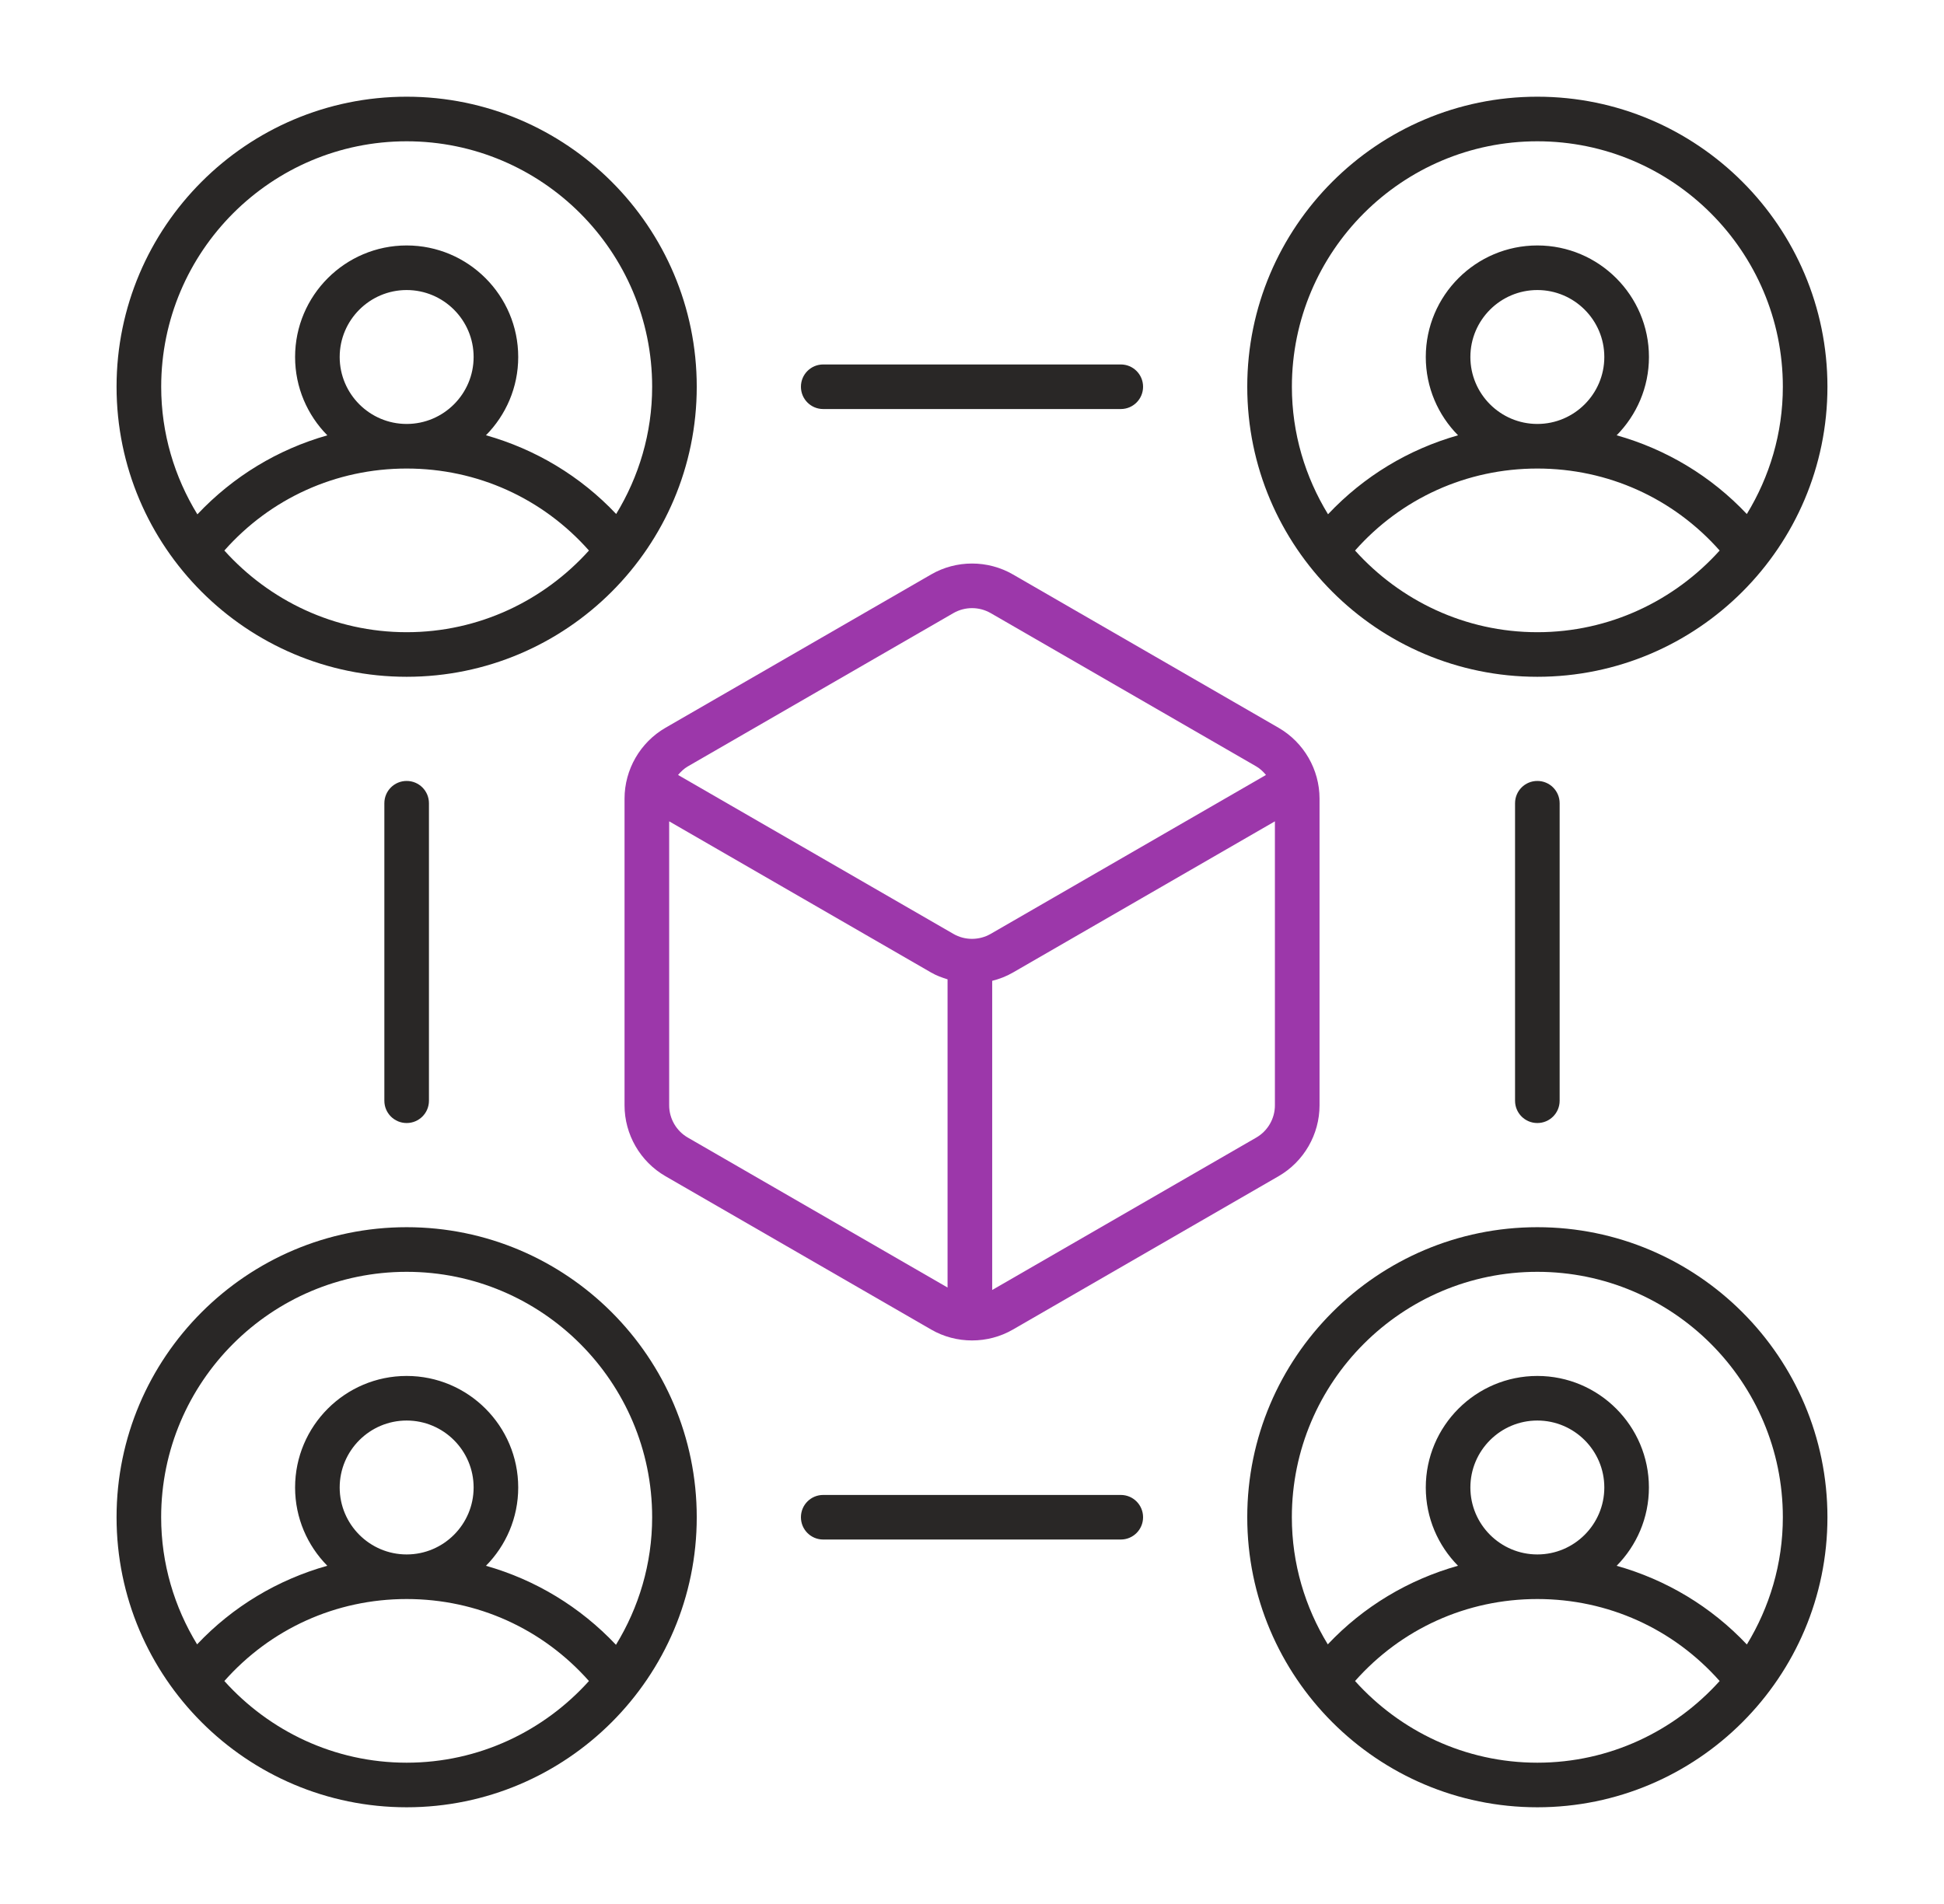
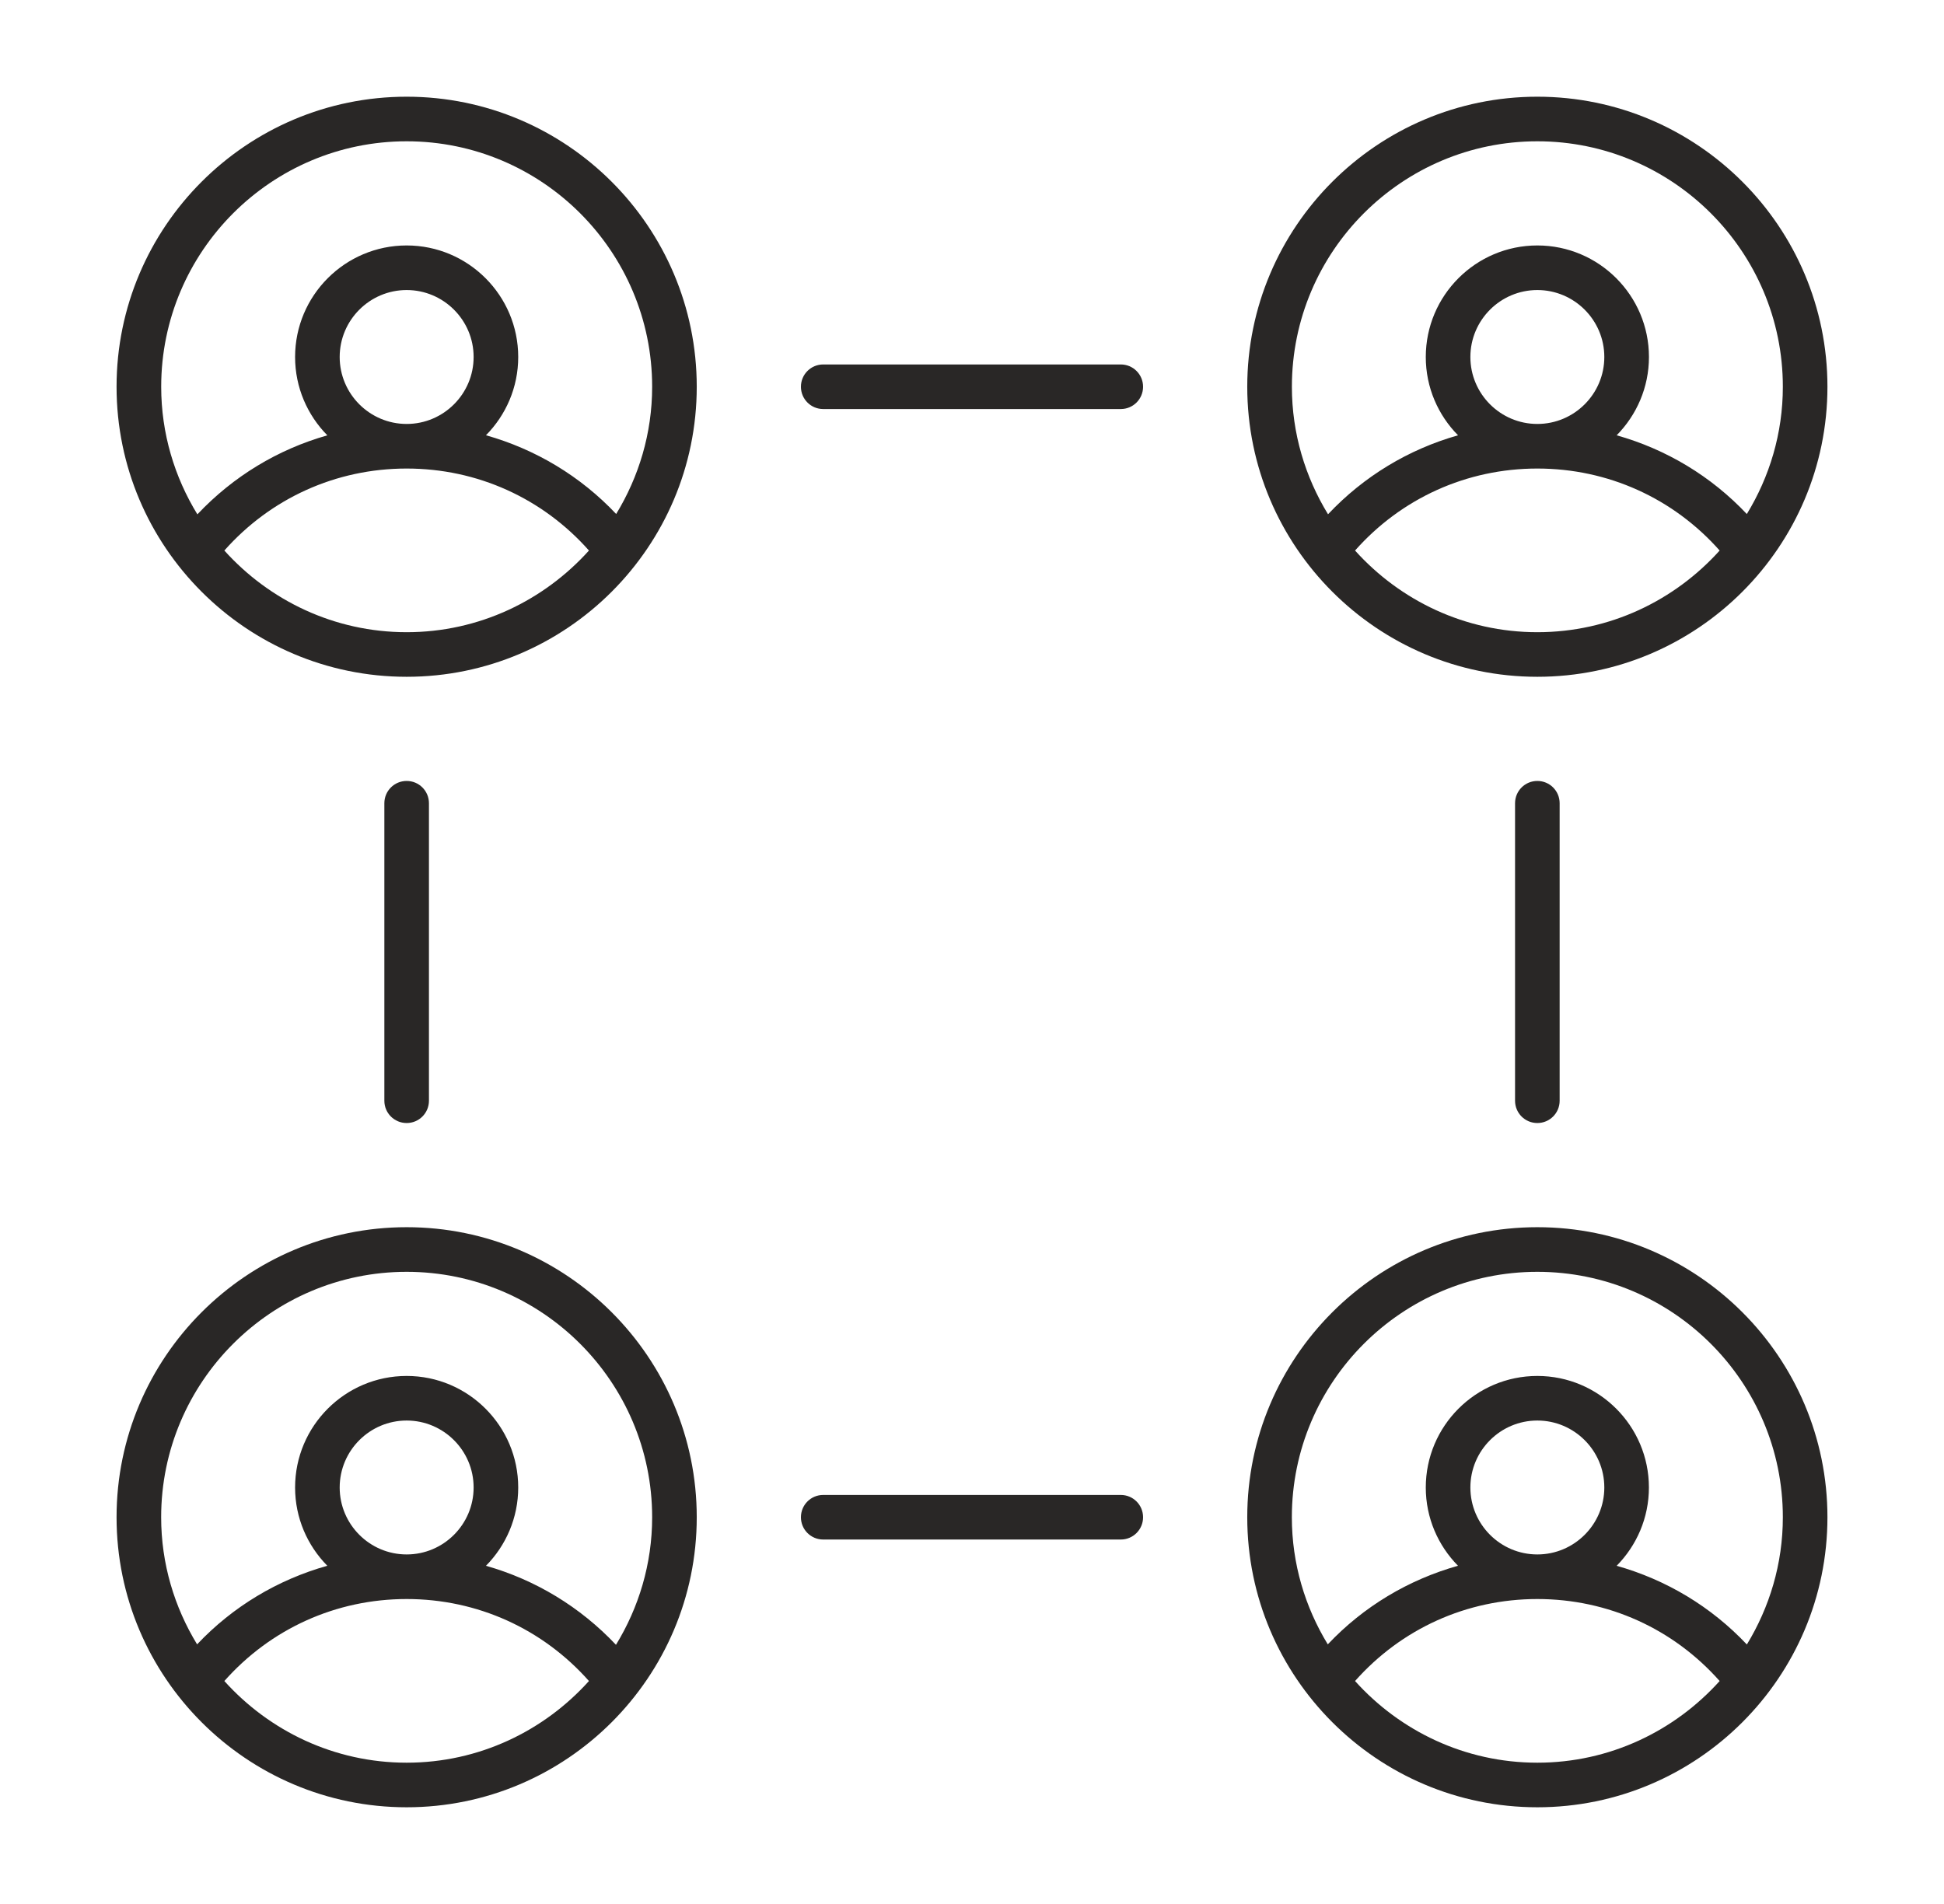
<svg xmlns="http://www.w3.org/2000/svg" width="49" height="48" viewBox="0 0 49 48" fill="none">
-   <path d="M25.532 14.482C24.896 14.115 24.105 14.115 23.47 14.482L16.773 18.348C16.137 18.716 15.742 19.4 15.742 20.134V27.866C15.742 28.6 16.137 29.285 16.773 29.652L23.47 33.518C23.787 33.702 24.144 33.793 24.501 33.793C24.858 33.793 25.214 33.702 25.532 33.518L32.228 29.652C32.864 29.285 33.26 28.6 33.26 27.866V20.134C33.26 19.4 32.864 18.716 32.228 18.348L25.532 14.482ZM17.336 19.322L24.032 15.456C24.177 15.373 24.339 15.331 24.501 15.331C24.663 15.331 24.825 15.373 24.97 15.456L31.666 19.322C31.762 19.378 31.841 19.454 31.91 19.537L24.97 23.544C24.68 23.71 24.321 23.711 24.032 23.544L17.091 19.537C17.161 19.454 17.24 19.378 17.336 19.322ZM17.336 28.678C17.047 28.511 16.867 28.2 16.867 27.866V20.706L23.47 24.518C23.601 24.594 23.742 24.645 23.884 24.689V32.459L17.336 28.678ZM31.666 28.678L25.009 32.521V24.727C25.191 24.681 25.367 24.614 25.532 24.518L32.135 20.706V27.866C32.135 28.2 31.955 28.511 31.666 28.678Z" fill="#9C37AA" />
  <path d="M10.25 17.062C14.282 17.062 17.562 13.782 17.562 9.75C17.562 5.718 14.282 2.438 10.25 2.438C6.218 2.438 2.938 5.718 2.938 9.75C2.938 13.782 6.218 17.062 10.25 17.062ZM10.25 15.938C8.426 15.938 6.789 15.139 5.655 13.879C6.819 12.565 8.465 11.812 10.25 11.812C12.035 11.812 13.681 12.565 14.845 13.879C13.711 15.139 12.074 15.938 10.25 15.938ZM8.562 9C8.562 8.07 9.319 7.312 10.25 7.312C11.181 7.312 11.938 8.07 11.938 9C11.938 9.93 11.181 10.688 10.25 10.688C9.319 10.688 8.562 9.93 8.562 9ZM10.25 3.562C13.662 3.562 16.438 6.338 16.438 9.75C16.438 10.925 16.102 12.021 15.531 12.958C14.628 12.001 13.498 11.326 12.249 10.973C12.751 10.465 13.062 9.769 13.062 9C13.062 7.449 11.801 6.188 10.25 6.188C8.699 6.188 7.438 7.449 7.438 9C7.438 9.769 7.749 10.466 8.251 10.975C7.003 11.329 5.877 12.01 4.975 12.967C4.4 12.028 4.063 10.929 4.063 9.75C4.063 6.338 6.838 3.562 10.25 3.562ZM38.75 17.062C42.782 17.062 46.062 13.782 46.062 9.75C46.062 5.718 42.782 2.438 38.75 2.438C34.718 2.438 31.438 5.718 31.438 9.75C31.438 13.782 34.718 17.062 38.75 17.062ZM38.75 15.938C36.926 15.938 35.289 15.139 34.155 13.879C35.319 12.565 36.965 11.812 38.75 11.812C40.535 11.812 42.181 12.565 43.345 13.879C42.211 15.139 40.574 15.938 38.75 15.938ZM37.062 9C37.062 8.07 37.819 7.312 38.75 7.312C39.681 7.312 40.438 8.07 40.438 9C40.438 9.93 39.681 10.688 38.75 10.688C37.819 10.688 37.062 9.93 37.062 9ZM38.75 3.562C42.162 3.562 44.938 6.338 44.938 9.75C44.938 10.926 44.602 12.022 44.03 12.959C43.128 12.002 41.998 11.326 40.749 10.974C41.251 10.465 41.563 9.769 41.563 9C41.563 7.449 40.301 6.188 38.75 6.188C37.199 6.188 35.938 7.449 35.938 9C35.938 9.769 36.249 10.466 36.751 10.974C35.503 11.328 34.376 12.007 33.474 12.965C32.9 12.026 32.563 10.928 32.563 9.75C32.563 6.338 35.338 3.562 38.75 3.562ZM10.25 30.938C6.218 30.938 2.938 34.218 2.938 38.25C2.938 42.282 6.218 45.562 10.25 45.562C14.282 45.562 17.562 42.282 17.562 38.25C17.562 34.218 14.282 30.938 10.25 30.938ZM10.25 44.438C8.426 44.438 6.789 43.639 5.655 42.379C6.819 41.065 8.465 40.312 10.25 40.312C12.035 40.312 13.681 41.065 14.845 42.379C13.711 43.639 12.074 44.438 10.25 44.438ZM8.562 37.5C8.562 36.57 9.319 35.812 10.25 35.812C11.181 35.812 11.938 36.57 11.938 37.5C11.938 38.43 11.181 39.188 10.25 39.188C9.319 39.188 8.562 38.43 8.562 37.5ZM15.526 41.466C14.623 40.509 13.497 39.828 12.249 39.474C12.751 38.966 13.062 38.269 13.062 37.5C13.062 35.95 11.801 34.688 10.25 34.688C8.699 34.688 7.438 35.95 7.438 37.5C7.438 38.269 7.749 38.965 8.25 39.473C7.002 39.825 5.87 40.499 4.968 41.455C4.397 40.519 4.062 39.424 4.062 38.25C4.062 34.839 6.838 32.063 10.25 32.063C13.662 32.063 16.438 34.839 16.438 38.25C16.438 39.429 16.1 40.528 15.526 41.466ZM38.75 30.938C34.718 30.938 31.438 34.218 31.438 38.25C31.438 42.282 34.718 45.562 38.75 45.562C42.782 45.562 46.062 42.282 46.062 38.25C46.062 34.218 42.782 30.938 38.75 30.938ZM38.75 44.438C36.926 44.438 35.289 43.639 34.155 42.379C35.319 41.065 36.965 40.312 38.75 40.312C40.535 40.312 42.181 41.065 43.345 42.379C42.211 43.639 40.574 44.438 38.75 44.438ZM37.062 37.5C37.062 36.57 37.819 35.812 38.75 35.812C39.681 35.812 40.438 36.57 40.438 37.5C40.438 38.43 39.681 39.188 38.75 39.188C37.819 39.188 37.062 38.43 37.062 37.5ZM44.031 41.458C43.128 40.501 41.998 39.826 40.749 39.474C41.251 38.965 41.562 38.269 41.562 37.5C41.562 35.95 40.301 34.688 38.75 34.688C37.199 34.688 35.938 35.95 35.938 37.5C35.938 38.269 36.249 38.965 36.75 39.473C35.502 39.825 34.37 40.499 33.468 41.455C32.897 40.519 32.562 39.424 32.562 38.25C32.562 34.839 35.338 32.063 38.75 32.063C42.162 32.063 44.938 34.839 44.938 38.25C44.938 39.425 44.602 40.521 44.031 41.458ZM20.188 9.75C20.188 9.439 20.439 9.188 20.75 9.188H28.25C28.561 9.188 28.812 9.439 28.812 9.75C28.812 10.061 28.561 10.312 28.25 10.312H20.75C20.439 10.312 20.188 10.061 20.188 9.75ZM28.812 38.25C28.812 38.561 28.561 38.812 28.25 38.812H20.75C20.439 38.812 20.188 38.561 20.188 38.25C20.188 37.939 20.439 37.688 20.75 37.688H28.25C28.561 37.688 28.812 37.939 28.812 38.25ZM38.75 19.688C39.061 19.688 39.312 19.939 39.312 20.25V27.75C39.312 28.061 39.061 28.312 38.75 28.312C38.439 28.312 38.188 28.061 38.188 27.75V20.25C38.188 19.939 38.439 19.688 38.75 19.688ZM10.25 19.688C10.561 19.688 10.812 19.939 10.812 20.25V27.75C10.812 28.061 10.561 28.312 10.25 28.312C9.939 28.312 9.688 28.061 9.688 27.75V20.25C9.688 19.939 9.939 19.688 10.25 19.688Z" fill="#292726" />
</svg>